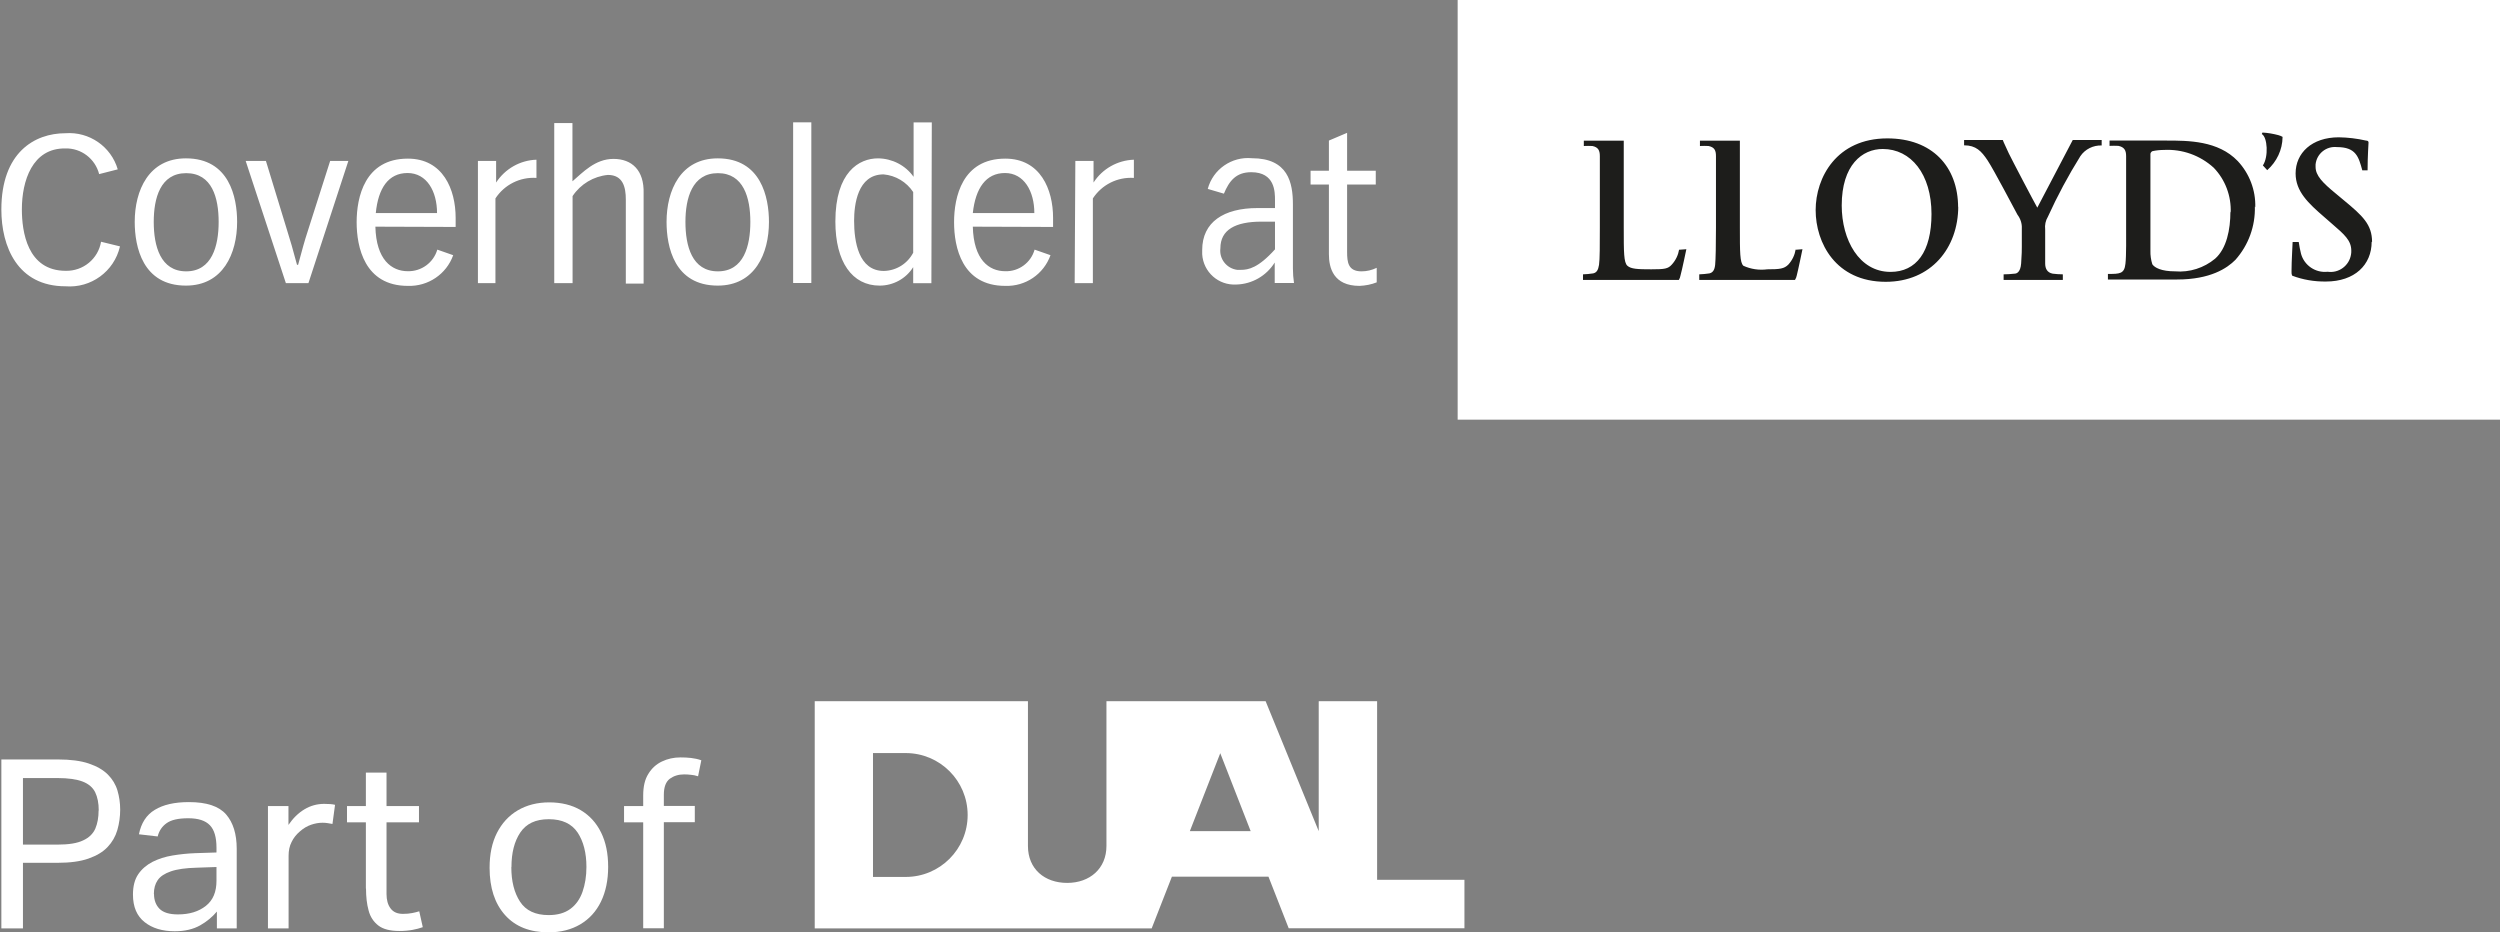
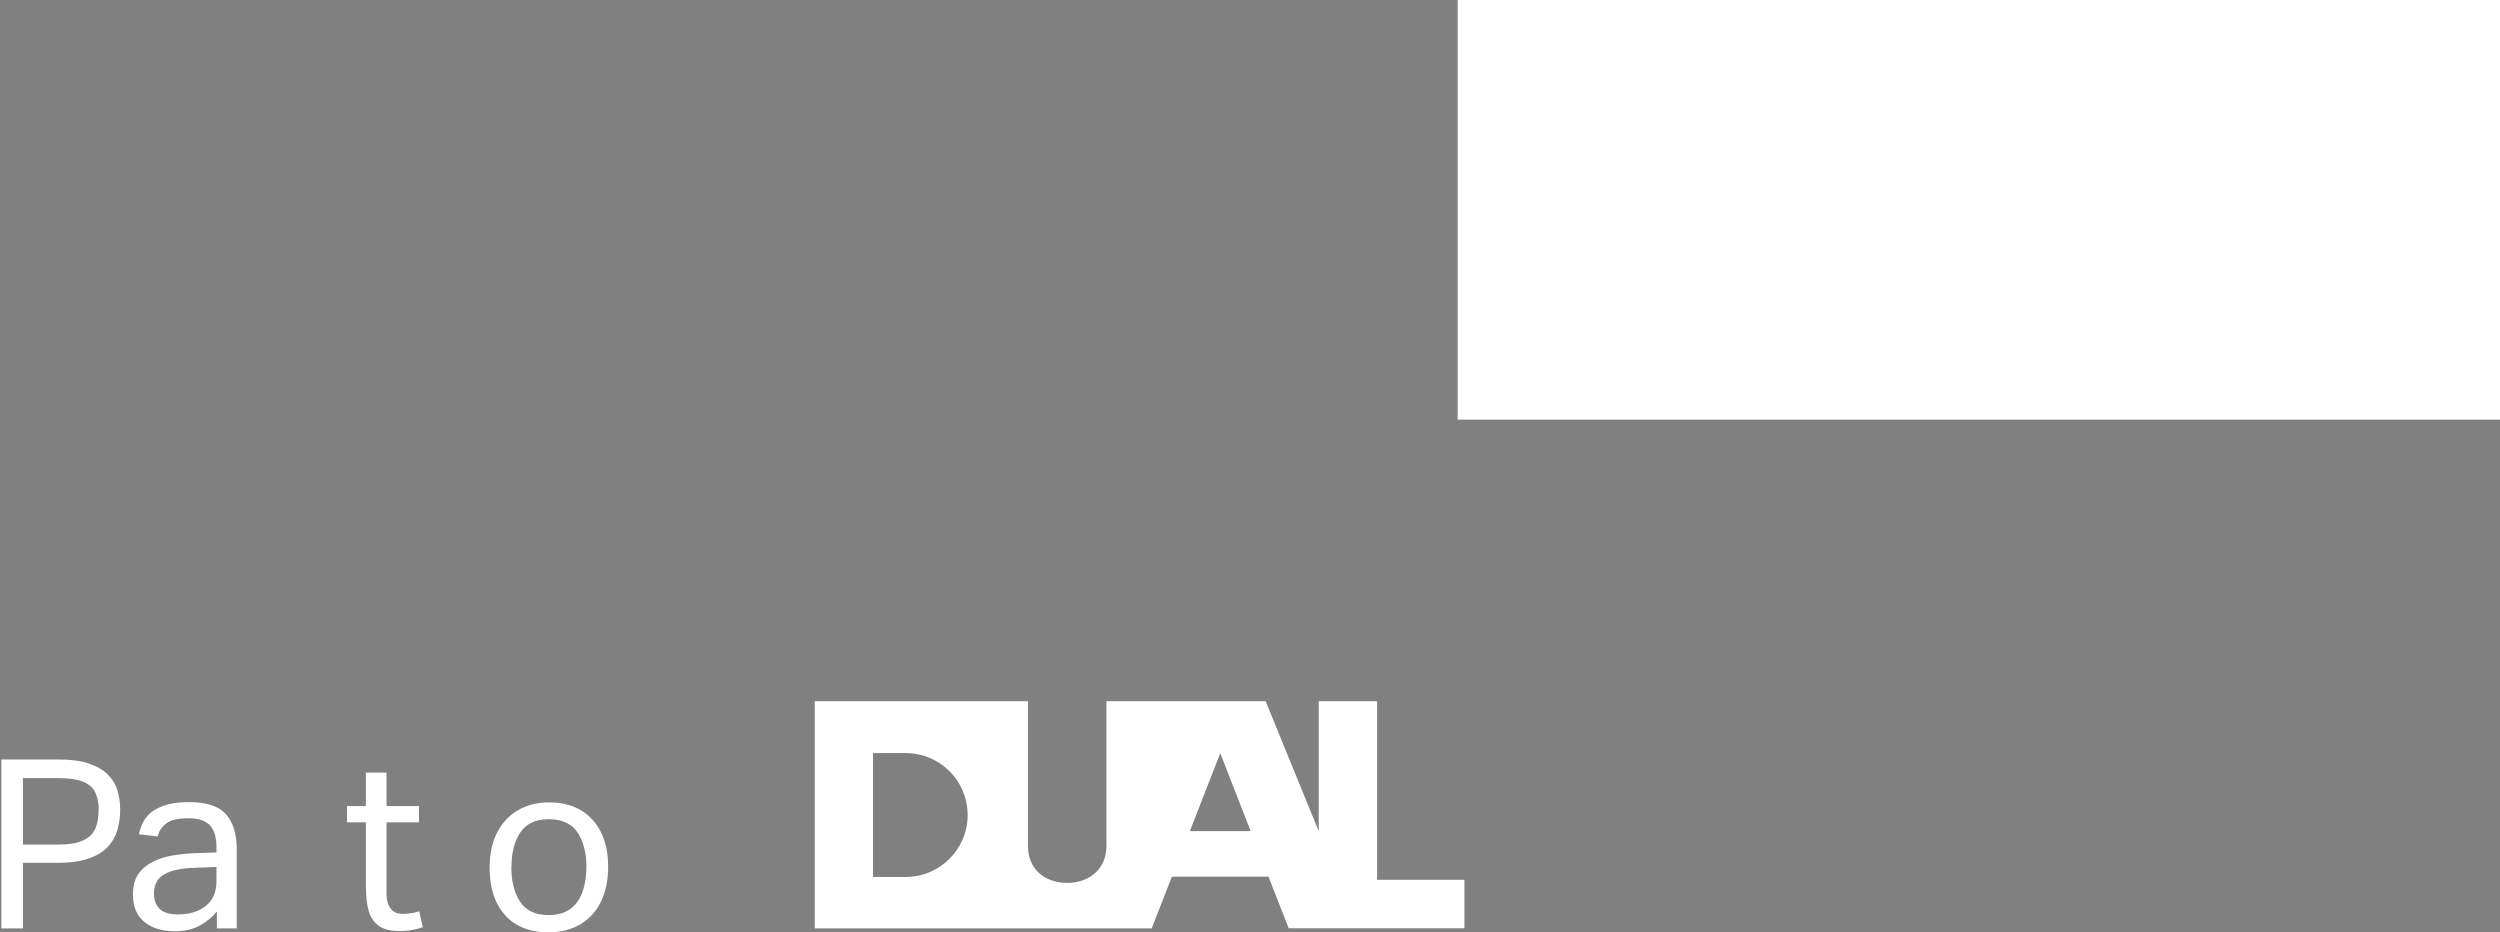
<svg xmlns="http://www.w3.org/2000/svg" id="Layer_1" data-name="Layer 1" viewBox="0 0 184.08 68.64">
  <rect x="0" y="0" width="184.08" height="68.64" fill="#808080" stroke="none" />
-   <path d="M8.83,18.16c-.43,1.83-2.13,3.07-4.01,2.92-3.53,0-4.72-2.92-4.72-5.65,0-4.2,2.44-5.62,4.72-5.62,1.75-.13,3.36.98,3.85,2.66l-1.37.35c-.29-1.13-1.32-1.92-2.48-1.89-2.45-.04-3.21,2.41-3.21,4.48,0,1.63.39,4.53,3.23,4.53,1.28.03,2.39-.88,2.6-2.14l1.39.34ZM9.92,16.34c0,1.83.58,4.69,3.77,4.69,2.73,0,3.77-2.36,3.77-4.69,0-1.81-.57-4.68-3.77-4.68-2.74,0-3.77,2.36-3.77,4.68M11.32,16.34c0-1.74.48-3.59,2.39-3.59s2.39,1.83,2.39,3.59-.49,3.64-2.39,3.64-2.39-1.87-2.39-3.64M18.09,11.85l2.96,9h1.66l2.94-9h-1.34l-1.64,5.14c-.26.79-.4,1.33-.72,2.51h-.08c-.32-1.19-.48-1.76-.72-2.51l-1.57-5.14h-1.49ZM33.55,16.71v-.67c0-2.09-.93-4.36-3.52-4.36-3.18,0-3.77,2.85-3.77,4.68s.58,4.69,3.77,4.69c1.49.05,2.84-.86,3.34-2.26l-1.17-.41c-.28.96-1.17,1.61-2.17,1.59-1.2,0-2.33-.85-2.39-3.28l5.9.02ZM27.67,15.69c.18-1.84.93-2.95,2.34-2.95s2.17,1.34,2.17,2.95h-4.51ZM35.19,20.85h1.29v-6.24c.66-1.01,1.81-1.59,3.02-1.51v-1.34c-1.21.04-2.31.67-2.97,1.68h0v-1.59h-1.34v9ZM40.82,20.85h1.34v-6.41c.59-.89,1.55-1.46,2.6-1.56,1.11,0,1.32.9,1.32,1.81v6.19h1.31v-6.64c.05-1.71-.87-2.54-2.22-2.54s-2.26,1-3.02,1.65v-4.29h-1.34v11.79ZM49.08,16.34c0,1.83.57,4.69,3.77,4.69,2.74,0,3.77-2.36,3.77-4.69,0-1.81-.58-4.68-3.77-4.68-2.74,0-3.77,2.36-3.77,4.68M50.47,16.34c0-1.74.49-3.59,2.39-3.59s2.39,1.83,2.39,3.59-.48,3.64-2.39,3.64-2.39-1.87-2.39-3.64M58.4,20.84h1.34v-11.83h-1.34v11.83ZM68.61,9.01h-1.34v4.01c-.6-.85-1.58-1.35-2.62-1.36-1.39,0-3.14,1-3.14,4.65,0,2.98,1.24,4.72,3.26,4.72,1,0,1.94-.51,2.47-1.36h0v1.18h1.34l.03-11.84ZM67.25,18.59c-.42.82-1.25,1.34-2.17,1.36-1.87,0-2.19-2.18-2.19-3.69,0-1.16.24-3.42,2.17-3.42.89.08,1.69.56,2.18,1.3v4.45ZM77.54,16.71v-.67c0-2.09-.93-4.36-3.52-4.36-3.18,0-3.77,2.85-3.77,4.68s.57,4.69,3.77,4.69c1.49.05,2.83-.86,3.33-2.26l-1.17-.41c-.27.96-1.16,1.62-2.16,1.59-1.21,0-2.33-.85-2.39-3.28l5.91.02ZM71.63,15.69c.2-1.84.97-2.95,2.37-2.95s2.16,1.34,2.16,2.95h-4.53ZM79.13,20.85h1.34v-6.24c.66-1.01,1.81-1.59,3.02-1.51v-1.34c-1.21.04-2.32.67-2.97,1.68h0v-1.59h-1.34l-.05,9ZM90.11,14.28c.4-.97.91-1.6,2.02-1.6,1.75,0,1.75,1.45,1.75,2.06v.58h-1.29c-2.48,0-4.07,1.03-4.07,3.09,0,.1,0,.21,0,.31.08,1.31,1.2,2.31,2.52,2.23,1.15-.03,2.21-.64,2.82-1.62h0v1.51h1.42c-.05-.35-.08-.7-.08-1.06v-4.73c0-1.59-.35-3.4-3.02-3.4-1.49-.14-2.87.82-3.25,2.26l1.19.35ZM93.88,16.31v2.05c-1.23,1.37-1.96,1.51-2.51,1.51-.09,0-.18,0-.27,0-.78-.1-1.34-.81-1.24-1.59,0-1.36,1.1-1.96,3.02-1.96h1ZM97.85,12.57h-1.35v1.02h1.35v5.13c0,1,.33,2.33,2.26,2.33.43-.02.86-.1,1.26-.26v-1.07c-.35.17-.73.26-1.12.26-.99,0-1.06-.68-1.06-1.43v-4.96h2.11v-1.02h-2.11v-2.79l-1.34.57v2.23Z" style="fill: #fff;" />
  <rect x="107.33" width="77.03" height="30.9" style="fill: #fff;" />
-   <path d="M168.07,10.09c-.01.94-.43,1.82-1.13,2.44l-.32-.35c.43-.63.34-2.09-.08-2.31l.05-.11c.4.02.79.09,1.17.19.12.03.23.08.33.14M174.66,17.82c0-1.29-.69-1.93-2.11-3.1l-.54-.45c-1-.82-1.51-1.34-1.51-1.99,0-.06,0-.11,0-.17.08-.79.78-1.36,1.57-1.28,1.41,0,1.6.72,1.87,1.71h.39c0-1.03.07-1.96.07-2.05s-.07-.14-.19-.14c-.66-.15-1.33-.23-2-.24-1.99,0-3.18,1.16-3.18,2.66,0,1.33.94,2.2,2.12,3.22l.55.48c.94.81,1.43,1.24,1.43,1.99,0,.09,0,.19-.02.28-.13.82-.9,1.39-1.72,1.27-.89.1-1.72-.46-1.96-1.32-.07-.29-.13-.58-.17-.87h-.45c0,.21-.08,1.37-.08,2.13-.01.12,0,.24.05.35.79.3,1.63.44,2.48.43,2.12,0,3.37-1.23,3.37-2.93M154.76,10.31h-2.14c-.84,1.59-2.61,4.98-2.61,4.98-.21-.36-1.91-3.6-2.1-4-.39-.82-.44-.98-.44-.98h-2.85v.39c.87,0,1.27.42,1.73,1.11s2,3.64,2.2,4c.22.29.34.65.32,1.01v1.34c0,.21,0,.57-.05,1.24s-.35.75-.48.75c-.27.03-.54.05-.81.05v.41h4.36v-.41c-.25,0-.5-.02-.75-.05-.4-.08-.55-.37-.55-.75v-2.5c-.04-.33.03-.66.2-.94.7-1.54,1.5-3.03,2.39-4.46.35-.52.95-.81,1.57-.79v-.39ZM132.22,18.36c-.07.42-.25.8-.54,1.12-.31.31-.62.35-1.55.35-.6.08-1.21-.01-1.76-.26-.26-.24-.26-1-.26-2.81v-6.4h-2.94v.39c.21-.01.42-.01.63,0,.44.09.55.32.55.75v5.27c0,1.22-.02,2.35-.06,2.73s-.17.57-.42.63c-.25.04-.5.06-.75.07v.41h7.05c.06-.1.11-.21.13-.33.1-.38.42-1.93.42-1.93l-.49.04ZM123.64,18.36c-.07.42-.25.8-.54,1.12-.28.31-.51.35-1.51.35s-1.49-.02-1.76-.26-.27-1-.27-2.81v-6.4h-2.94v.39c.21-.01.42-.01.63,0,.43.09.55.32.55.75v5.27c0,1.22,0,2.35-.06,2.73s-.17.57-.43.63c-.25.04-.5.06-.75.07v.41h7.06c.06-.1.1-.21.12-.33.11-.38.43-1.93.43-1.93l-.53.04ZM166.06,15.27c.04-1.26-.43-2.49-1.29-3.41-1.45-1.51-3.64-1.51-5.28-1.51h-4.16v.39c.22-.01.43-.01.65,0,.43.09.57.32.57.75v5.17c0,.68.02,2.2-.05,2.76-.08.75-.42.75-1.29.75v.41h5.1c2.44,0,3.68-.83,4.29-1.45.96-1.08,1.47-2.48,1.43-3.93M164.23,15.57c0,1.34-.28,2.73-1.13,3.48-.82.68-1.88,1.02-2.94.93-1.02,0-1.51-.27-1.68-.52-.1-.32-.15-.66-.14-1v-7.06c-.02-.11.05-.23.15-.27.28-.06.57-.09.85-.09,1.35-.07,2.66.4,3.66,1.31.85.88,1.3,2.08,1.25,3.31M144.18,15.28c0-3.02-1.92-5.09-5.21-5.09-3.74,0-5.28,2.88-5.28,5.28s1.47,5.28,5.16,5.28c3.34,0,5.34-2.49,5.34-5.56M142.22,15.75c0,2.8-1.12,4.27-3.02,4.27-2.31,0-3.59-2.36-3.59-4.89,0-2.99,1.51-4.16,3.02-4.16,2.08,0,3.59,1.85,3.59,4.79" style="fill: #1d1d1b;" />
  <g>
    <g>
      <path d="M.1,55.92h4.16c.93,0,1.69.1,2.28.3.59.2,1.06.47,1.4.81.34.34.58.74.71,1.18.13.44.2.91.2,1.41s-.07,1.02-.21,1.5c-.14.48-.38.89-.72,1.25s-.81.64-1.41.85c-.6.21-1.35.31-2.26.31H1.69v4.83H.1v-12.44ZM7.27,59.67c0-.53-.09-.98-.26-1.33-.17-.35-.48-.62-.92-.79-.44-.17-1.06-.26-1.85-.26H1.69v4.9h2.56c.81,0,1.44-.1,1.87-.31.44-.2.73-.49.9-.87.16-.38.24-.82.24-1.33Z" style="fill: #fff;" />
      <path d="M9.79,65.87c0-.62.13-1.12.39-1.5.26-.38.61-.68,1.05-.91.44-.22.93-.38,1.48-.47s1.11-.15,1.68-.17l1.55-.05v-.35c0-.77-.16-1.32-.49-1.66-.33-.34-.85-.51-1.59-.51s-1.25.12-1.59.36-.56.57-.66.98l-1.38-.16c.16-.82.55-1.43,1.17-1.8.62-.38,1.45-.57,2.51-.57,1.3,0,2.21.3,2.74.91.52.6.78,1.45.78,2.53v5.86h-1.46v-1.24c-.33.39-.74.74-1.24,1.02s-1.12.43-1.86.43c-.91,0-1.65-.22-2.22-.67s-.86-1.12-.86-2.03ZM11.34,65.83c0,.45.14.82.41,1.09.27.27.72.41,1.35.41.85,0,1.53-.21,2.06-.63s.78-1.03.78-1.85v-1.01l-1.45.05c-.81.02-1.45.11-1.91.27-.46.16-.78.37-.97.65s-.28.61-.28,1.02Z" style="fill: #fff;" />
-       <path d="M19.74,59.35h1.5v1.39c.34-.5.73-.88,1.18-1.15.45-.27.94-.4,1.45-.4.34,0,.6.02.8.07l-.19,1.41c-.12-.02-.23-.04-.35-.06-.12-.02-.24-.03-.38-.03-.28,0-.56.05-.85.15-.29.1-.56.26-.83.5-.26.22-.46.48-.6.77-.15.29-.22.63-.22,1.01v5.35h-1.52v-9.01Z" style="fill: #fff;" />
      <path d="M26.94,65.43v-4.88h-1.39v-1.2h1.39v-2.46h1.52v2.46h2.39v1.2h-2.39v5.28c0,.44.1.8.3,1.06.2.27.5.4.91.4.26,0,.48-.02.68-.06s.37-.08.52-.13l.26,1.17c-.23.08-.48.15-.76.2-.27.05-.6.08-.97.08-.67,0-1.19-.13-1.54-.4s-.6-.64-.72-1.11c-.13-.47-.19-1.01-.19-1.61Z" style="fill: #fff;" />
      <path d="M36.05,63.88c0-.99.18-1.84.54-2.55.36-.71.87-1.27,1.53-1.66s1.44-.59,2.32-.59,1.68.19,2.33.58,1.14.93,1.49,1.64c.35.71.52,1.55.52,2.53s-.18,1.84-.53,2.56c-.35.72-.86,1.28-1.52,1.67-.66.39-1.44.59-2.34.59-1.37,0-2.44-.42-3.2-1.27-.76-.85-1.14-2.01-1.14-3.48ZM37.65,63.85c0,1.03.21,1.88.64,2.54s1.13.99,2.11.99c.65,0,1.18-.15,1.59-.45.41-.3.71-.72.9-1.26s.29-1.15.29-1.84c0-1.03-.22-1.88-.65-2.53-.44-.65-1.14-.98-2.12-.98s-1.66.33-2.1.98c-.44.66-.65,1.5-.65,2.54Z" style="fill: #fff;" />
-       <path d="M47.36,60.55h-1.41v-1.2h1.41v-.78c0-.65.12-1.18.38-1.59.25-.41.58-.71,1-.91.42-.2.87-.3,1.36-.3.27,0,.53.01.78.04.25.03.5.08.76.17l-.24,1.18c-.19-.06-.36-.1-.53-.11-.17-.02-.33-.03-.5-.03-.41,0-.76.11-1.05.32-.29.22-.44.61-.44,1.18v.82h2.28v1.2h-2.28v7.81h-1.52v-7.81Z" style="fill: #fff;" />
    </g>
    <path d="M92.09,61.2h-4.48l2.24-5.74,2.24,5.74ZM71.25,60.01c0,2.52-2.04,4.56-4.56,4.56h-2.41v-9.12h2.41c2.52,0,4.56,2.04,4.56,4.56M97.1,51.64v9.56l-3.91-9.57h-11.72v10.66c0,1.67-1.23,2.72-2.89,2.72s-2.89-1.02-2.89-2.72v-10.66h-15.7v16.73h24.81l1.49-3.81h7.11l1.49,3.8h12.94s0-3.57,0-3.57h-6.43v-13.15h-4.28Z" style="fill: #fff;" />
  </g>
</svg>